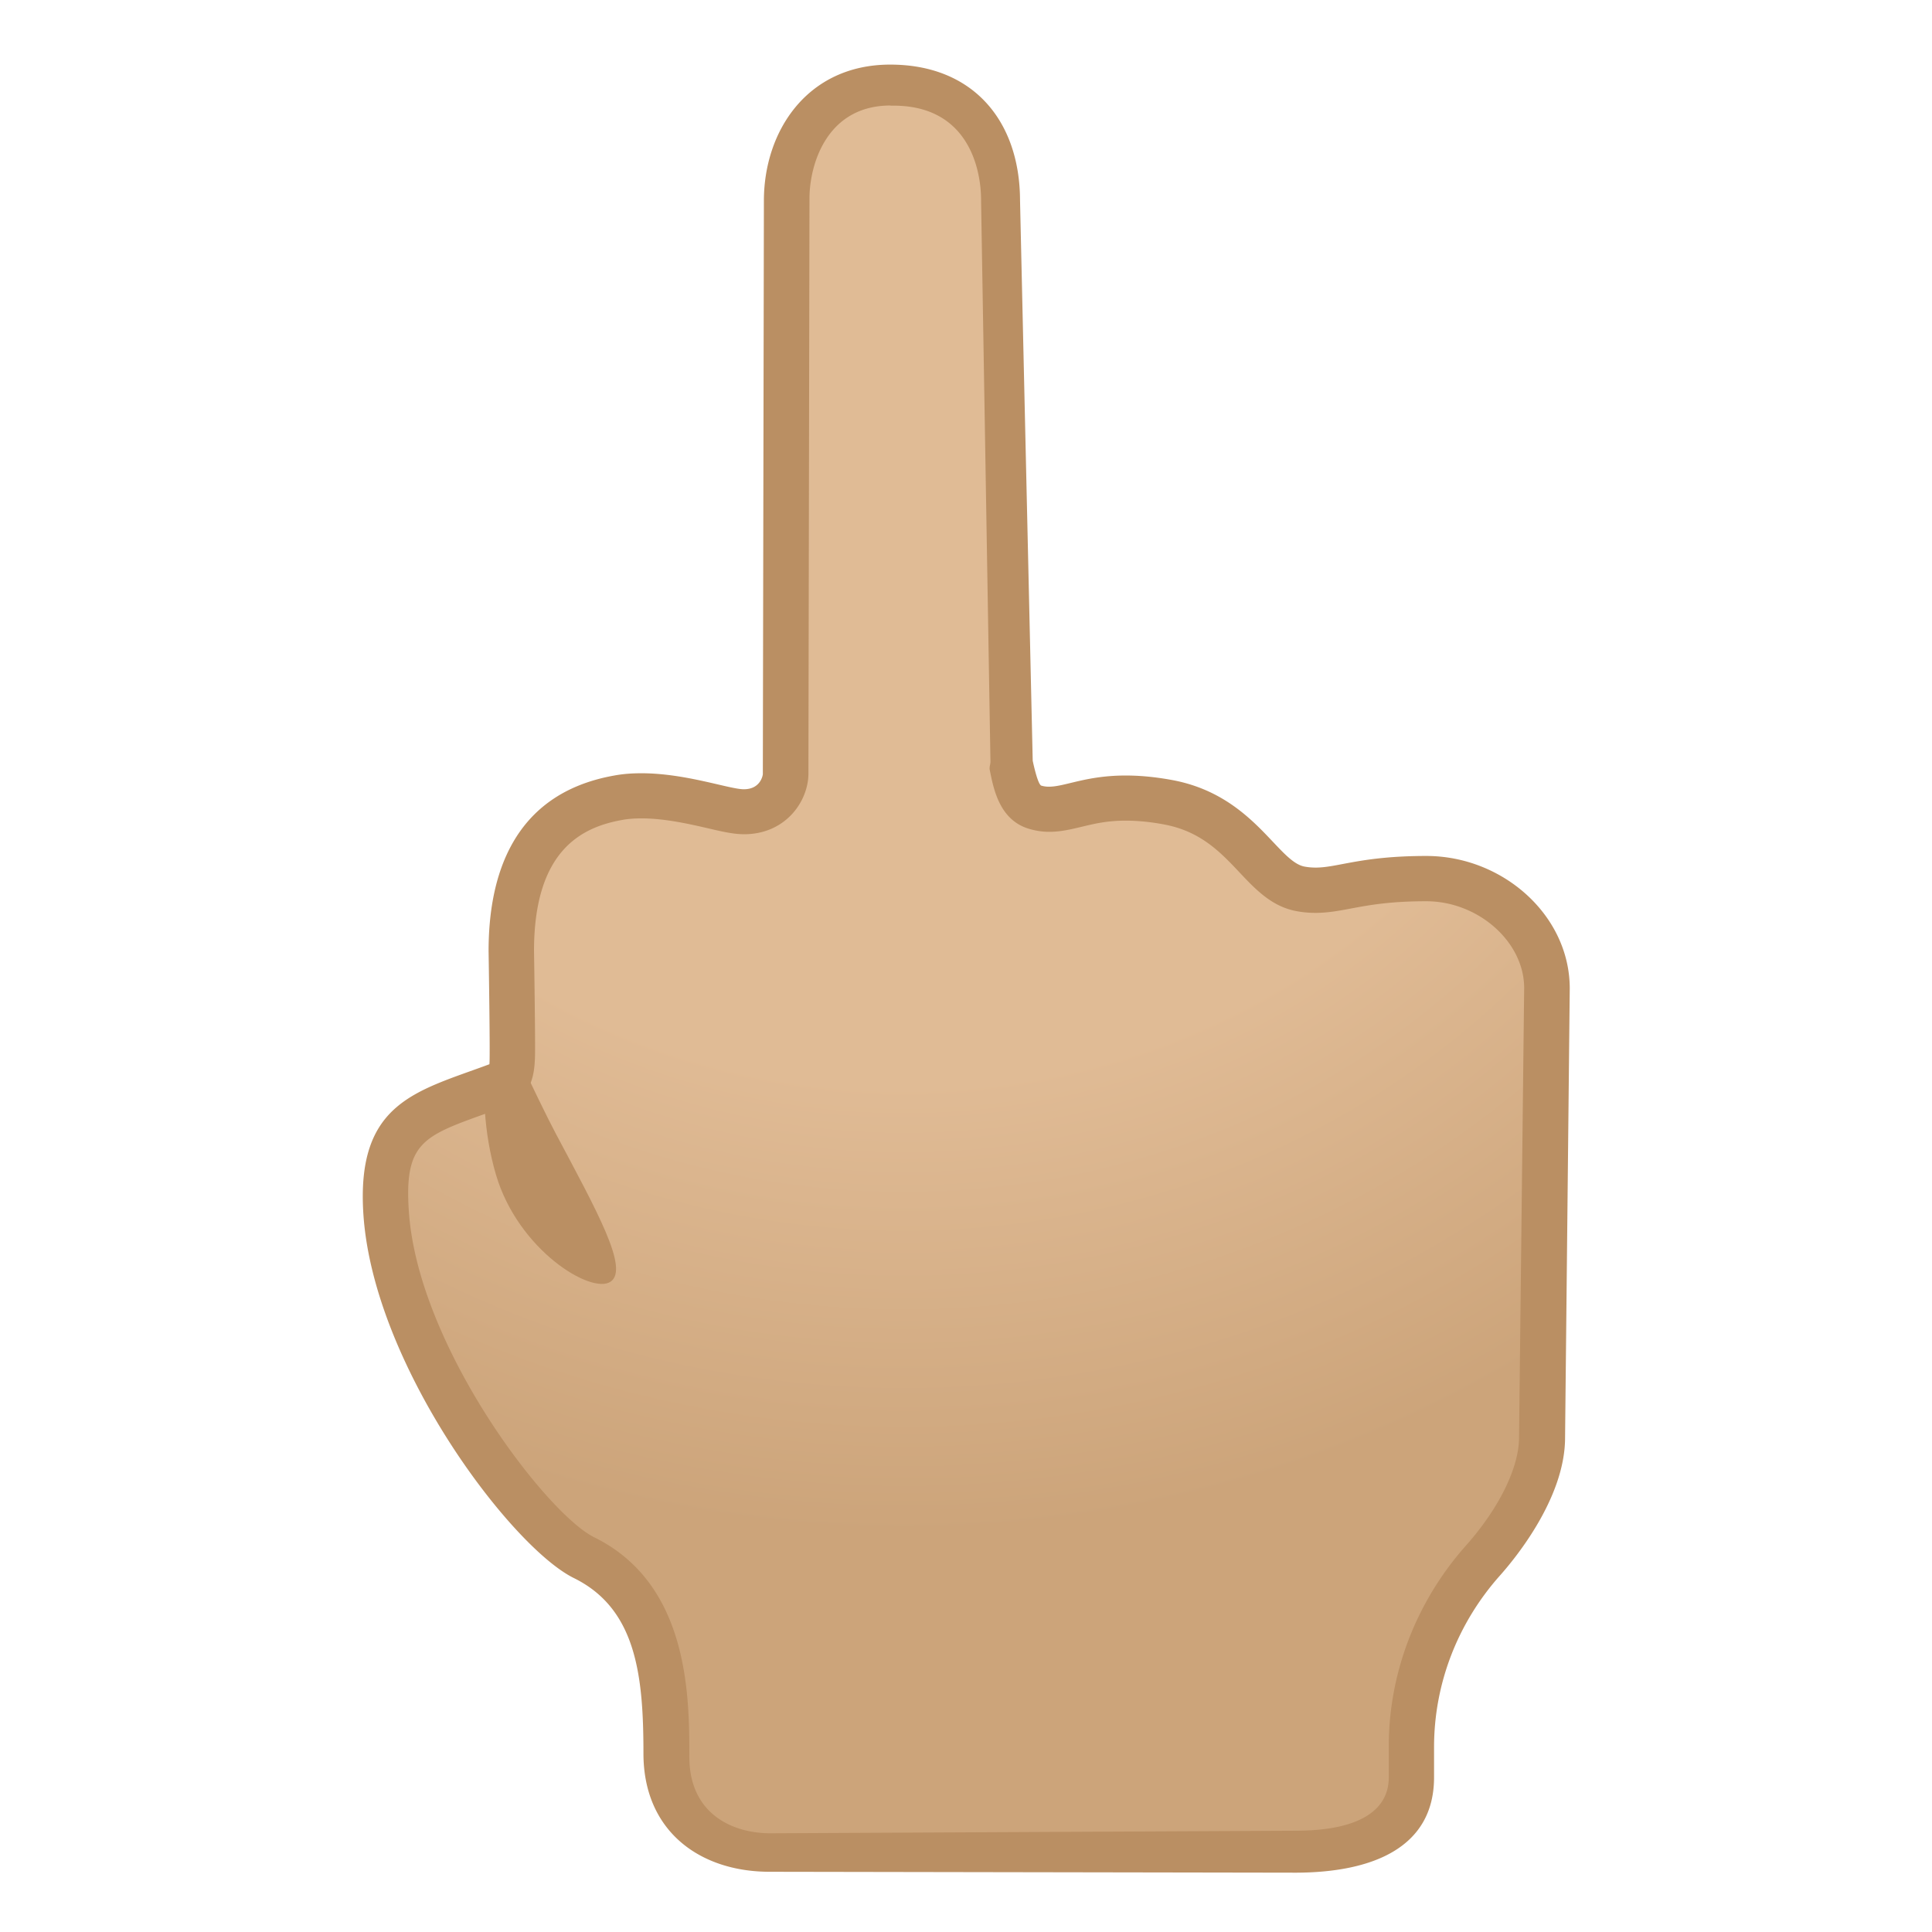
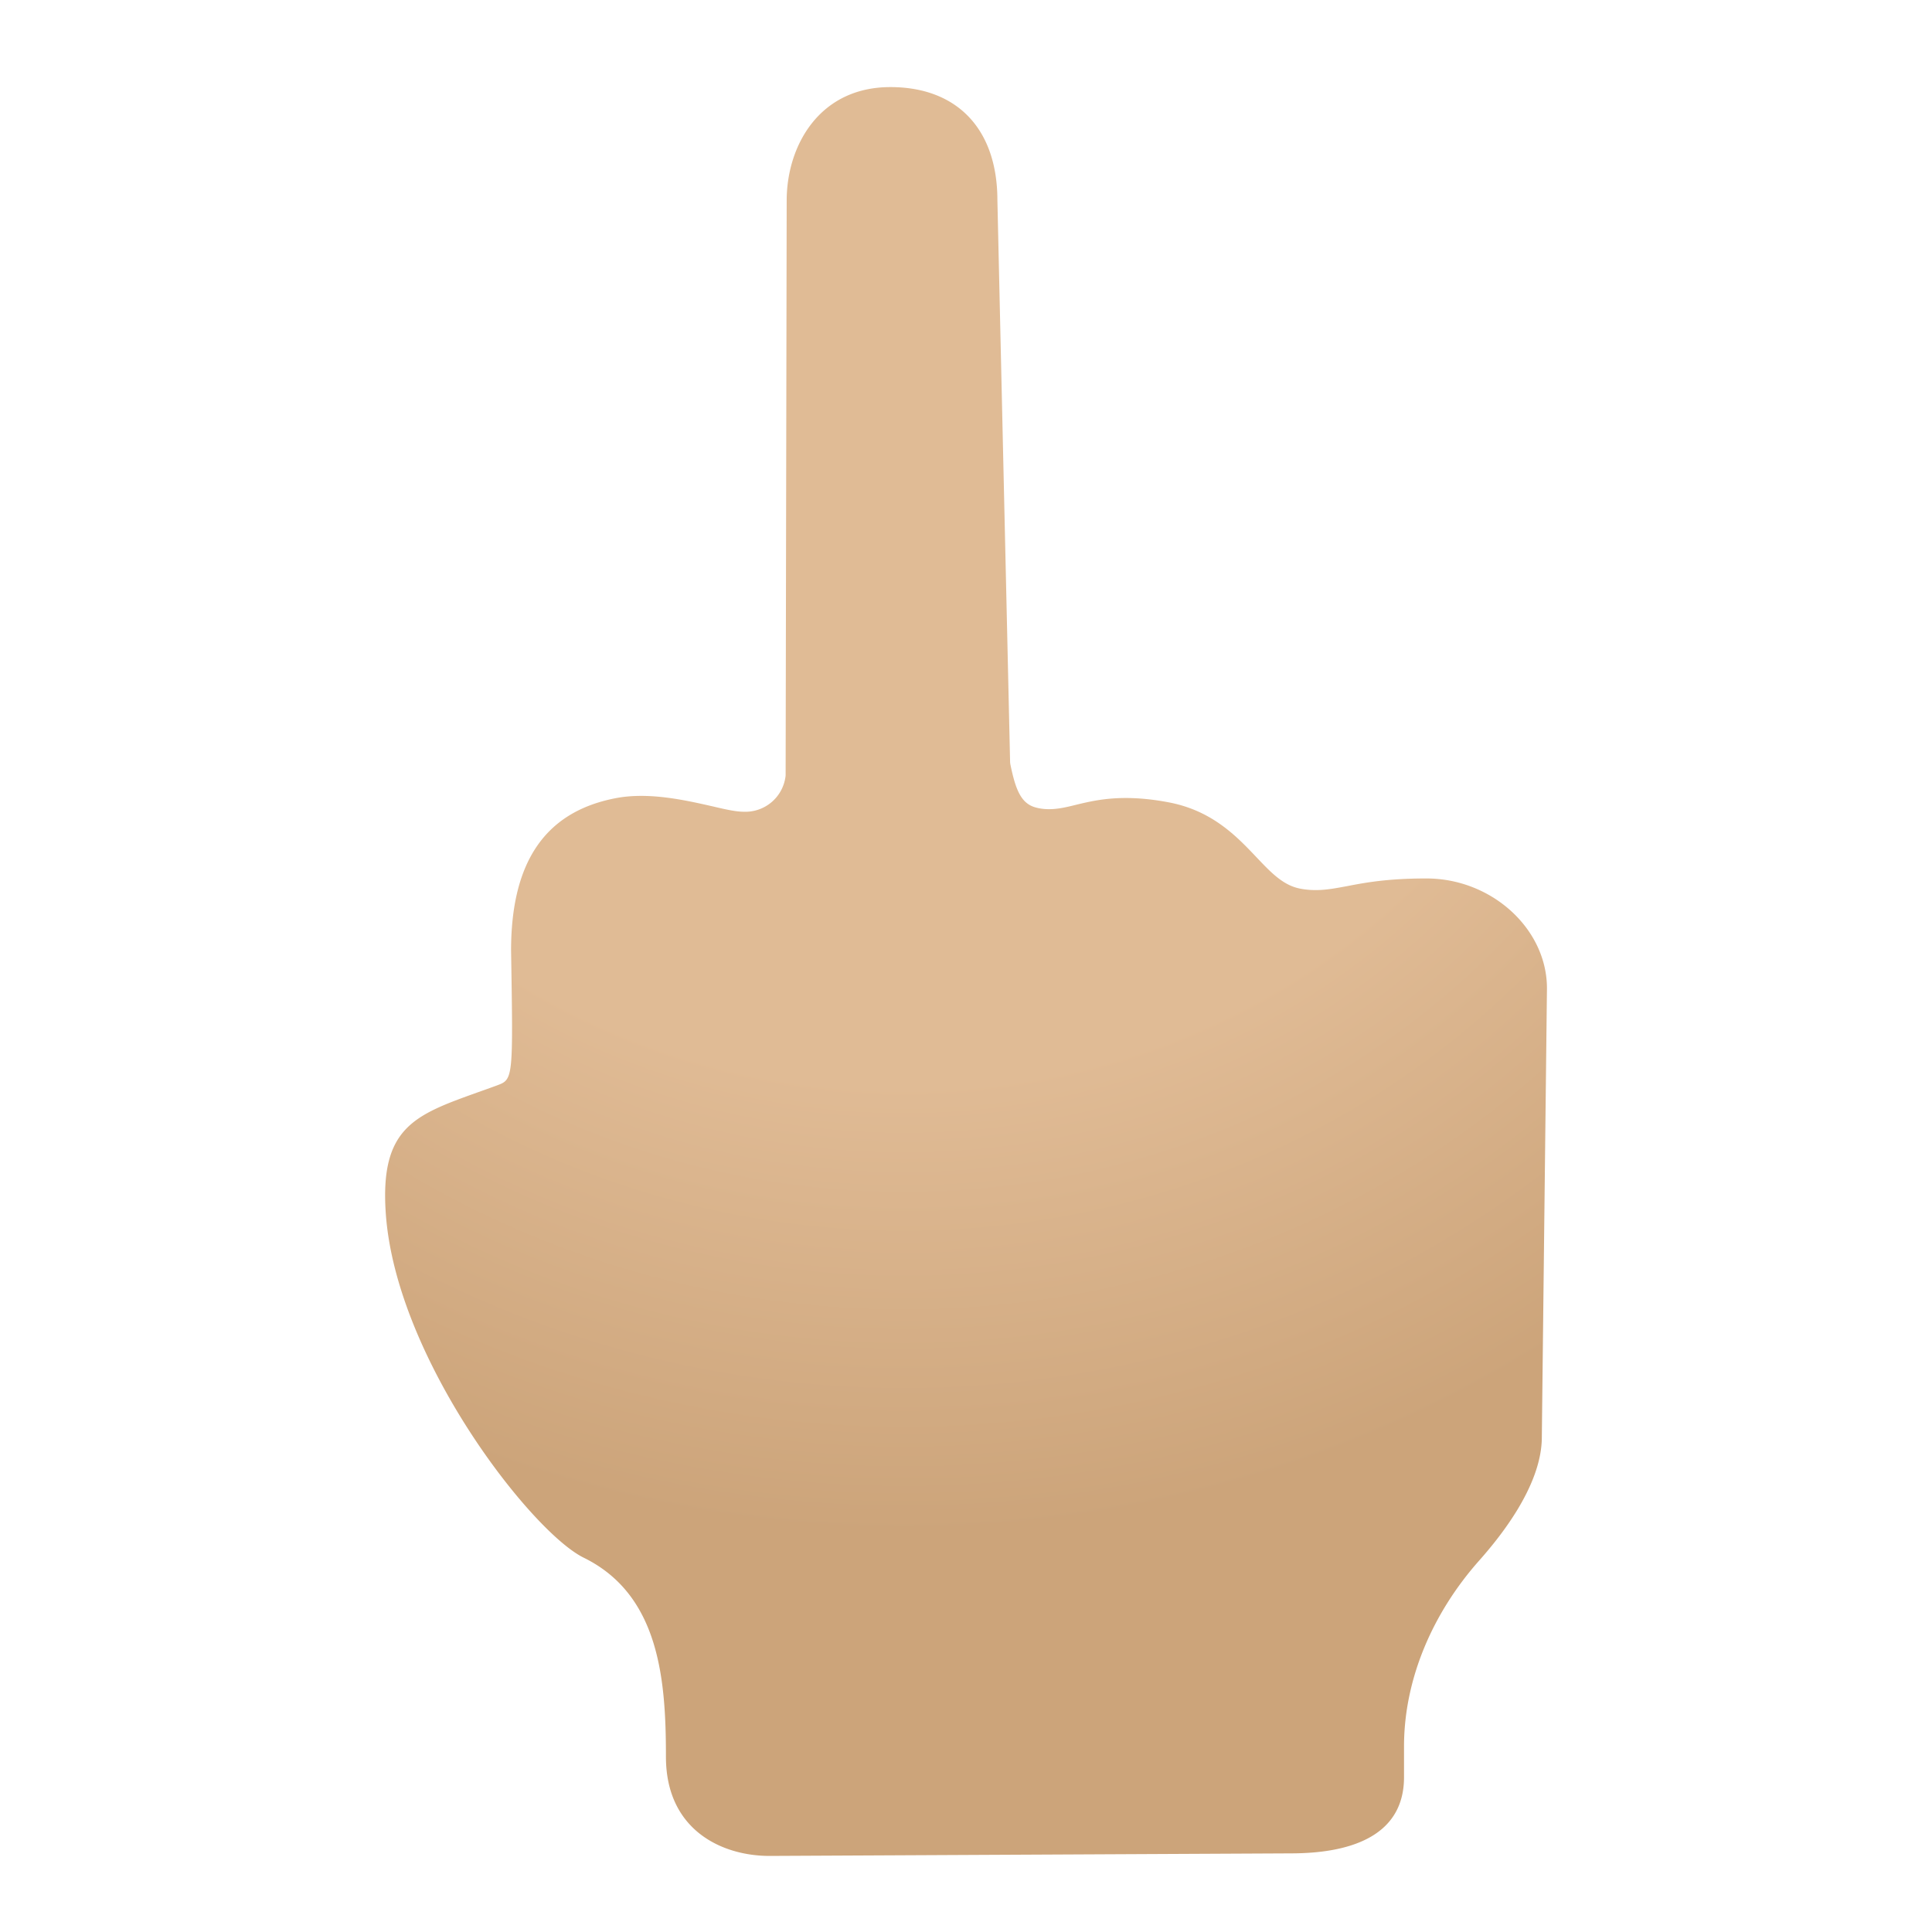
<svg xmlns="http://www.w3.org/2000/svg" xmlns:xlink="http://www.w3.org/1999/xlink" width="800px" height="800px" viewBox="0 0 128 128" aria-hidden="true" role="img" class="iconify iconify--noto" preserveAspectRatio="xMidYMid meet">
  <radialGradient id="IconifyId17ecdb2904d178eab14134" cx="1185.7" cy="26.957" r="74.733" gradientTransform="matrix(-1.042 0 0 1 1295.4 0)" gradientUnits="userSpaceOnUse">
    <stop stop-color="#E0BB95" offset=".6" />
    <stop stop-color="#CCA47A" offset="1" />
  </radialGradient>
  <path d="M50.98 122.96c-3.16 0-6.86-1.72-6.86-6.57c0-5.09-.42-10.72-5.45-13.19c-3.46-1.7-12.44-13.2-13.11-22.8c-.4-5.7 1.91-6.53 6.09-8.03c.42-.15.85-.3 1.28-.46c1.07-.4 1.07-.4.93-8.93c0-5.96 2.32-9.28 7.1-10.13c.47-.08.98-.12 1.53-.12c1.71 0 3.47.41 4.75.7c.89.21 1.53.35 2.05.35a2.68 2.68 0 0 0 2.75-2.32c.01-.06.01-.11.01-.17l.07-38c0-3.62 2.15-7.52 6.87-7.52c4.44 0 7.09 2.8 7.09 7.5l.84 37.15c0 .09.01.18.03.27c.33 1.59.68 2.51 1.61 2.79c.3.09.61.13.94.13c.59 0 1.15-.13 1.79-.29c.83-.2 1.86-.45 3.29-.45c.87 0 1.81.09 2.81.28c2.92.54 4.55 2.27 5.86 3.65c.94.99 1.75 1.85 2.87 2.07c.35.07.69.1 1.05.1c.68 0 1.32-.12 2.07-.26c1.19-.23 2.67-.51 5.26-.51c4.33 0 7.99 3.34 7.99 7.28l-.34 29.73c0 3.31-2.94 6.81-4.14 8.17c-3.05 3.43-4.99 7.81-4.99 12.33v2.03c0 4.14-3.98 5.03-7.38 5.05l-34.66.17z" fill="url(#IconifyId17ecdb2904d178eab14134)" />
-   <path d="M59 7h.2c4.86 0 5.8 4.04 5.8 6.28v.07l.62 37.11c0 .18-.08.36-.05.53c.25 1.25.63 3.33 2.6 3.92c.44.13.87.2 1.35.2c.77 0 1.45-.17 2.13-.33c.83-.2 1.68-.41 2.93-.41c.78 0 1.63.08 2.53.25c2.44.45 3.76 1.85 5.04 3.21c1.02 1.08 2.08 2.2 3.67 2.52c.44.09.88.13 1.34.13c.82 0 1.56-.14 2.35-.29c1.13-.21 2.53-.48 4.98-.48c3.46 0 6.49 2.7 6.49 5.75l-.34 29.78c0 1.93-1.25 4.6-3.51 7.15c-3.29 3.7-5.12 8.43-5.12 13.3v2.03c0 .91-.22 3.55-6.13 3.57l-34.83.17c-2.59 0-5.38-1.33-5.38-5.07c0-4-.01-11.44-6.3-14.54c-3.15-1.55-11.66-12.61-12.28-21.56c-.32-4.57.93-5.02 5.09-6.51c.42-.15.86-.31 1.3-.47c1.98-.74 1.97-2.47 1.97-4c0-.71-.01-1.66-.02-2.61c-.02-1.85-.05-3.7-.05-3.7c0-6.84 3.34-8.23 5.86-8.68c.38-.07.81-.1 1.27-.1c1.54 0 3.2.38 4.41.66c.98.23 1.7.39 2.38.39c2.51 0 4.03-1.83 4.24-3.64c.01-.11.02-.23.02-.34l.07-38.14c0-2.23 1.13-6.16 5.37-6.16m-.02-2.71c-5.49 0-8.37 4.4-8.37 9.02l-.07 38s-.11.99-1.26.99c-.95 0-3.84-1.06-6.79-1.06c-.6 0-1.2.04-1.79.15c-6.82 1.21-8.33 6.78-8.33 11.63c0 0 .12 7.47.05 7.5c-4.8 1.79-8.86 2.5-8.34 10c.69 9.99 9.8 22 13.94 24.04s4.61 6.46 4.61 11.62c0 5.14 3.73 7.84 8.36 7.84h.05l34.85.06c4.93-.02 9.12-1.59 9.12-6.32v-2c0-4.17 1.54-8.19 4.36-11.36c.8-.9 4.32-5.02 4.32-9.14l.31-29.76c0-4.85-4.44-8.78-9.5-8.78c-4.32 0-5.86.77-7.33.77c-.25 0-.5-.02-.76-.07c-1.79-.36-3.4-4.74-8.75-5.73c-1.19-.22-2.2-.3-3.08-.3c-2.63 0-4.02.74-5.08.74a1.7 1.7 0 0 1-.51-.07c-.25-.08-.57-1.65-.57-1.65l-.84-37.11c-.01-5.27-3.1-9.01-8.6-9.01z" fill="#BA8F63" />
  <defs>
-     <path id="IconifyId17ecdb2904d178eab14135" d="M32.34 71.87l.24-.03l-.22-8.84c0-4.85 1.52-10.42 8.33-11.63c3.5-.62 7.44.91 8.59.91s1.26-.99 1.26-.99l.07-38c0-4.62 2.88-9.02 8.37-9.02s8.59 3.74 8.59 9l.84 37.11s.32 1.57.57 1.65c1.46.44 3.32-1.36 8.67-.37s6.96 5.37 8.75 5.73s3.03-.7 8.08-.7s9.49 3.93 9.49 8.78l-.34 29.75c0 4.12-3.47 8.25-4.27 9.14c-2.82 3.17-4.36 7.19-4.36 11.36v2c0 4.73-4.19 6.53-9.12 6.55l-34.8.17c-4.65.02-8.43-2.91-8.43-8.07s-.49-9.81-4.63-11.85s-12.39-12-13.19-21.98c-.55-6.93 2.23-10.08 7.51-10.67z" />
-   </defs>
+     </defs>
  <clipPath id="IconifyId17ecdb2904d178eab14136">
    <use xlink:href="#IconifyId17ecdb2904d178eab14135" />
  </clipPath>
-   <path d="M40.46 84.91c-1.27.88-6.13-2.09-7.6-7.08c-1.69-5.75-.13-11.25-.13-11.25s2.85 6.18 4.08 8.5c2.74 5.16 4.88 8.98 3.65 9.83z" clip-path="url(#IconifyId17ecdb2904d178eab14136)" fill="#BA8F63" />
</svg>